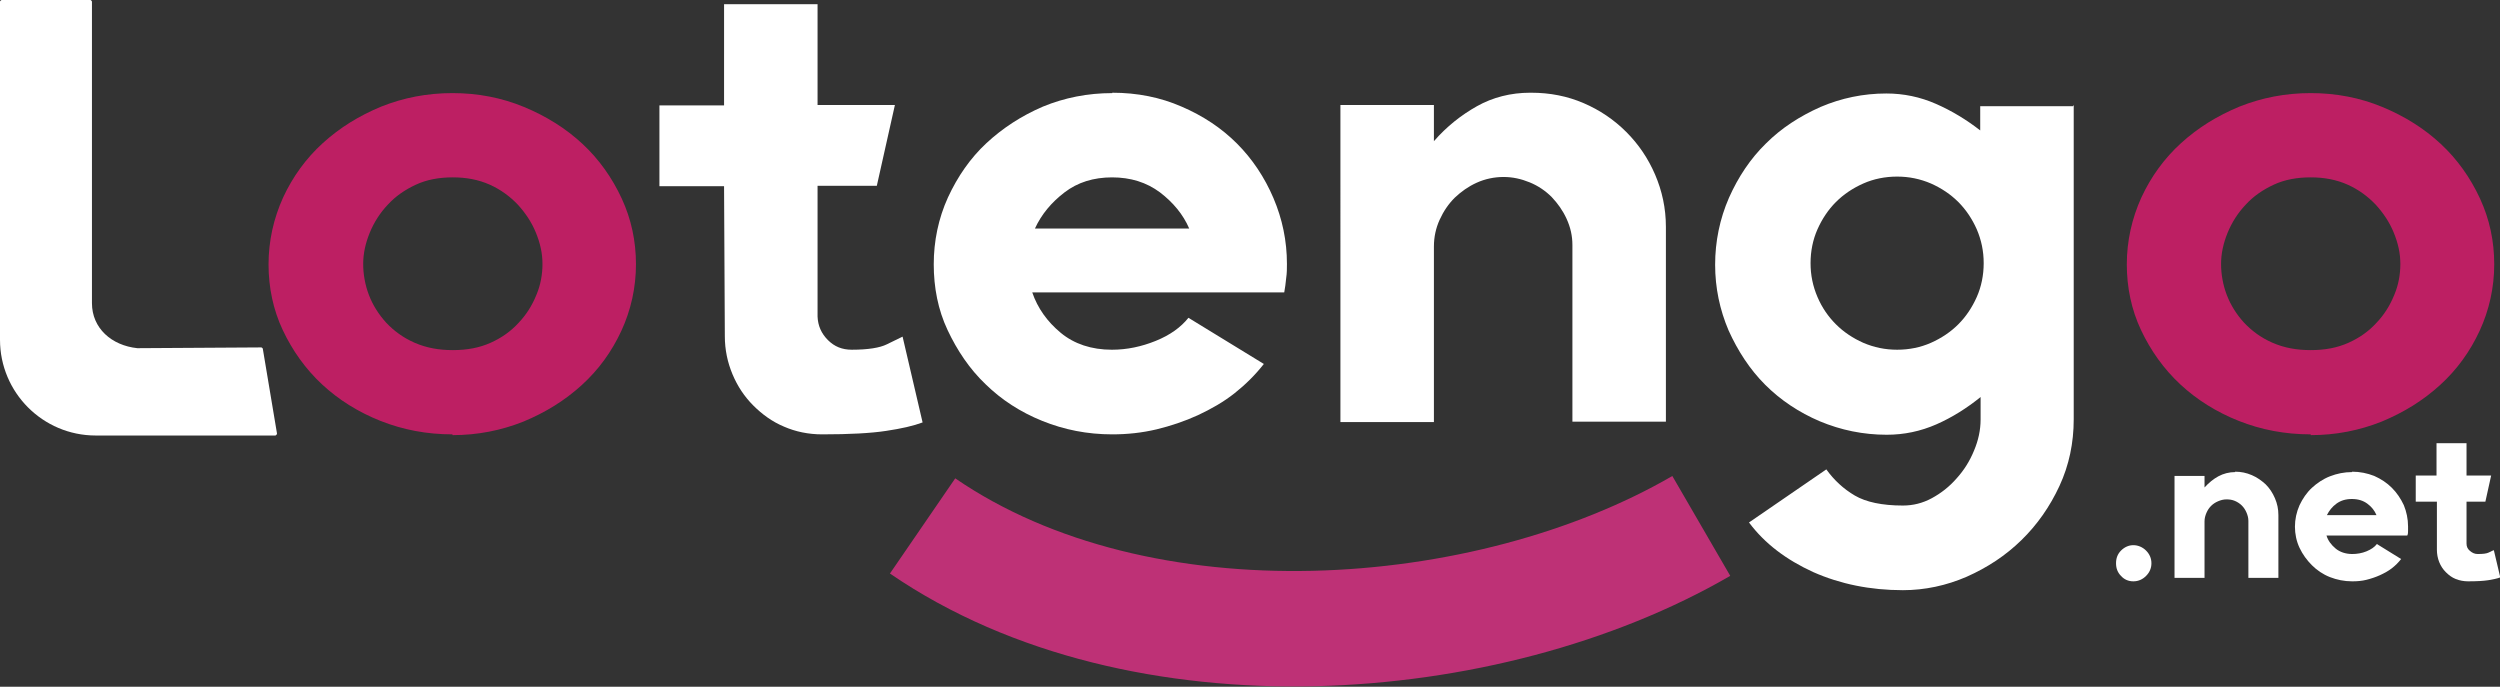
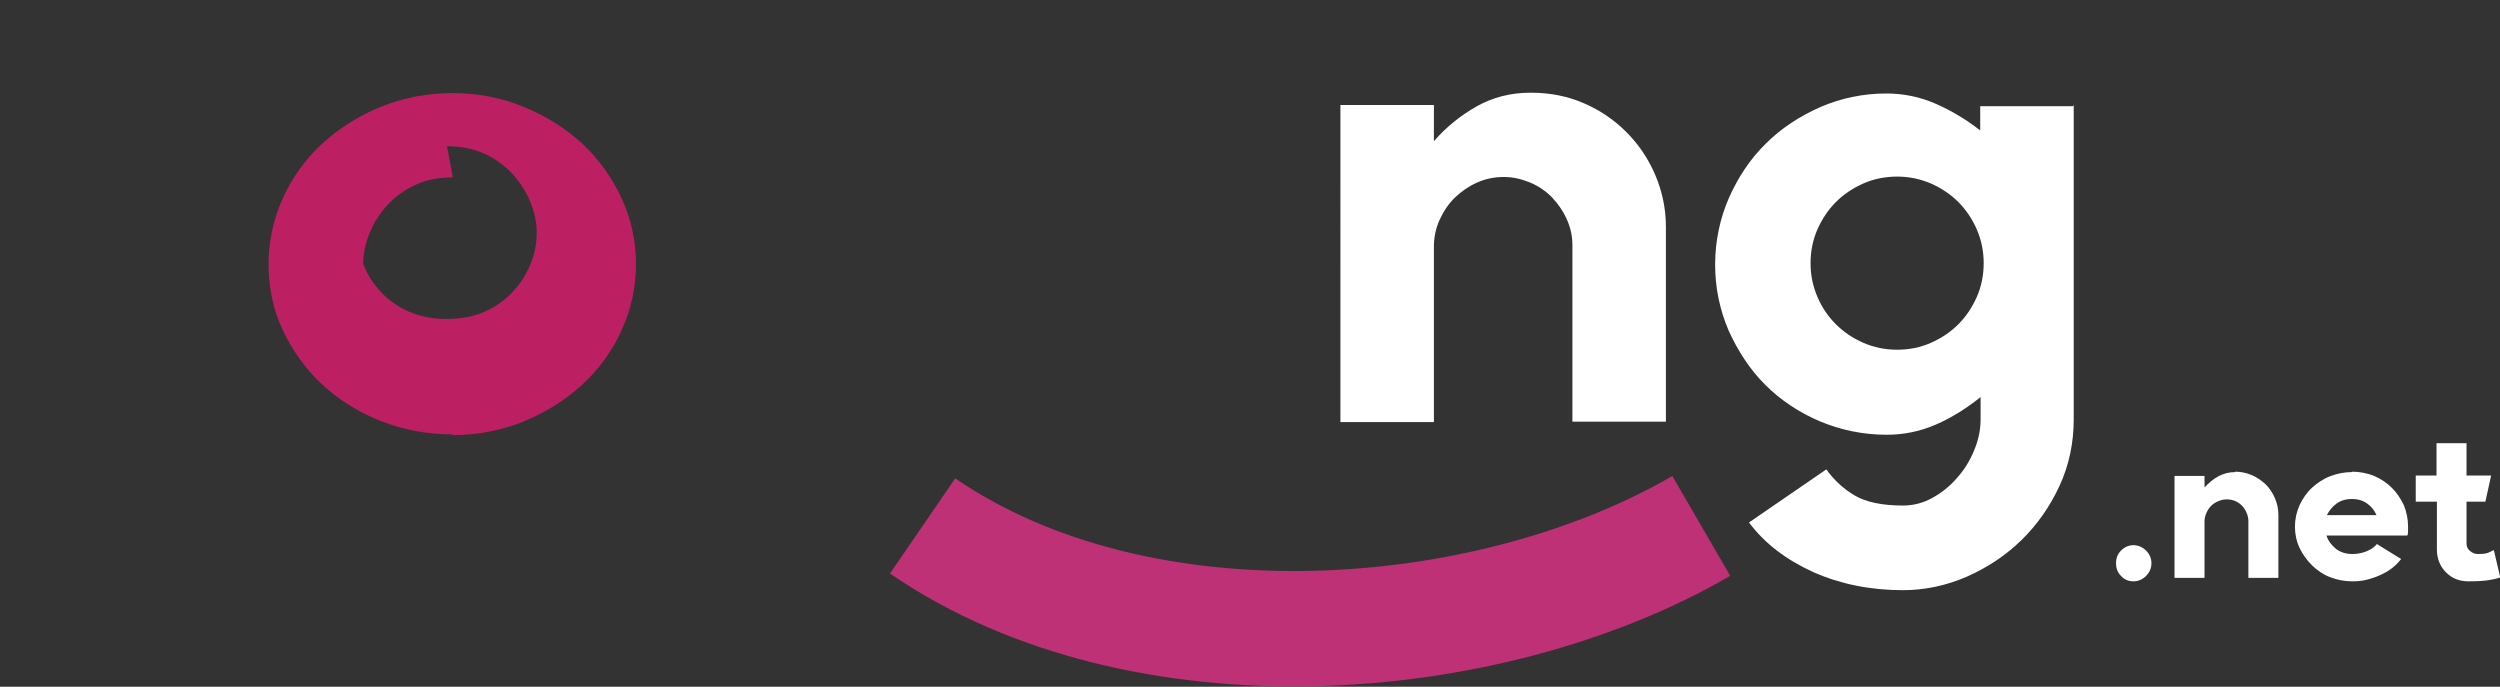
<svg xmlns="http://www.w3.org/2000/svg" id="Capa_1" data-name="Capa 1" viewBox="0 0 64.98 17.85">
  <rect x="0" y="0" width="64.98" height="17.85" fill="#333333" stroke="none" />
  <defs>
    <style> .cls-1, .cls-2 { fill: none; } .cls-1, .cls-3, .cls-4 { stroke-width: 0px; } .cls-2 { stroke: #be3176; stroke-miterlimit: 10; stroke-width: 3px; } .cls-3 { fill: #fff; } .cls-4 { fill: #bd1f63; } </style>
  </defs>
-   <path class="cls-4" d="M11.76,11.29c-.67,0-1.29-.12-1.87-.35-.58-.23-1.09-.55-1.52-.95-.43-.4-.77-.88-1.02-1.41s-.37-1.11-.37-1.71.13-1.19.38-1.74c.25-.54.6-1.02,1.03-1.41.44-.4.94-.71,1.52-.95.58-.23,1.19-.35,1.85-.35s1.28.12,1.86.36c.58.24,1.09.56,1.52.96.43.4.77.88,1.02,1.42s.37,1.11.37,1.71-.13,1.19-.38,1.73-.59,1.01-1.03,1.41-.94.71-1.52.95c-.58.23-1.19.35-1.84.35ZM11.77,4.61c-.36,0-.68.06-.96.19s-.53.3-.73.52c-.2.21-.36.46-.47.73-.11.27-.17.54-.17.81s.05.55.15.81c.1.26.25.5.45.72.2.21.44.39.74.52s.62.19.99.19.69-.06.98-.19c.29-.13.53-.3.73-.52.2-.21.35-.45.46-.72.11-.26.16-.53.16-.81s-.06-.54-.17-.81c-.11-.27-.27-.51-.47-.73-.2-.21-.44-.39-.73-.52-.29-.13-.61-.19-.96-.19Z" />
-   <path class="cls-3" d="M23.98,10.98c-.24.09-.55.16-.95.22-.39.06-.95.09-1.66.09-.36,0-.69-.07-.99-.2-.31-.13-.57-.32-.8-.55-.23-.23-.41-.5-.54-.81-.13-.31-.2-.64-.2-.99l-.02-3.9h-1.68v-2.1h1.68V.11h2.43v2.62h2.01l-.47,2.1h-1.54v3.4c.01.24.1.44.27.61s.37.25.62.25c.42,0,.73-.05.91-.14.19-.09.33-.16.41-.2l.52,2.23Z" />
-   <path class="cls-3" d="M28.91,2.41c.65,0,1.25.12,1.8.36.56.24,1.04.56,1.44.96.4.4.72.88.95,1.42.23.54.35,1.11.35,1.71,0,.12,0,.24-.02.37-.01.13-.03.25-.05.37h-6.55c.14.41.39.76.74,1.05.35.29.8.44,1.33.44.39,0,.77-.08,1.14-.23.37-.15.65-.35.85-.6l1.96,1.2c-.22.28-.47.53-.76.76s-.61.41-.95.57c-.35.16-.71.28-1.08.37-.38.09-.76.13-1.15.13-.65,0-1.25-.12-1.82-.35-.57-.23-1.06-.55-1.47-.95-.42-.4-.74-.88-.99-1.41s-.36-1.11-.36-1.71.12-1.19.37-1.74c.25-.54.58-1.02,1-1.41s.91-.71,1.47-.95c.56-.23,1.16-.35,1.8-.35ZM28.91,4.61c-.49,0-.9.13-1.24.39-.34.26-.6.57-.77.94h4.01c-.16-.37-.42-.68-.76-.94-.35-.26-.76-.39-1.25-.39Z" />
+   <path class="cls-4" d="M11.76,11.29c-.67,0-1.29-.12-1.87-.35-.58-.23-1.09-.55-1.52-.95-.43-.4-.77-.88-1.02-1.41s-.37-1.11-.37-1.71.13-1.19.38-1.74c.25-.54.6-1.02,1.03-1.41.44-.4.94-.71,1.52-.95.58-.23,1.19-.35,1.85-.35s1.28.12,1.86.36c.58.24,1.09.56,1.52.96.43.4.77.88,1.02,1.42s.37,1.11.37,1.71-.13,1.19-.38,1.73-.59,1.01-1.03,1.41-.94.71-1.52.95c-.58.23-1.19.35-1.84.35ZM11.77,4.61c-.36,0-.68.06-.96.19s-.53.3-.73.52c-.2.21-.36.46-.47.73-.11.27-.17.54-.17.81c.1.26.25.5.45.72.2.21.44.39.74.52s.62.19.99.19.69-.06.98-.19c.29-.13.53-.3.73-.52.2-.21.35-.45.46-.72.11-.26.16-.53.16-.81s-.06-.54-.17-.81c-.11-.27-.27-.51-.47-.73-.2-.21-.44-.39-.73-.52-.29-.13-.61-.19-.96-.19Z" />
  <path class="cls-3" d="M39.8,2.41c.49,0,.94.09,1.36.27.42.18.79.43,1.11.75.32.32.57.69.75,1.11.18.42.28.87.28,1.36v5.06h-2.43v-4.59c0-.24-.05-.46-.15-.68-.1-.22-.23-.4-.39-.57-.16-.16-.35-.29-.57-.38-.22-.09-.44-.14-.68-.14s-.48.05-.7.15c-.22.1-.4.23-.57.39-.16.16-.29.35-.39.57-.1.22-.15.45-.15.7v4.56h-2.43V2.73h2.43v.94c.33-.38.71-.68,1.12-.91.41-.23.88-.35,1.38-.35Z" />
  <path class="cls-3" d="M53.9,2.73v8.17c0,.61-.12,1.19-.37,1.73-.25.54-.58,1.01-.99,1.41-.41.4-.88.71-1.42.95-.53.23-1.09.35-1.66.35-.85,0-1.63-.16-2.33-.47-.7-.32-1.26-.74-1.67-1.29l2.01-1.38c.2.28.45.51.74.68.29.17.71.26,1.25.26.26,0,.51-.06.75-.19.24-.13.46-.3.65-.52.19-.21.34-.45.45-.72.11-.26.17-.53.17-.81v-.58c-.36.29-.74.53-1.15.71-.41.18-.84.27-1.29.27-.61,0-1.19-.12-1.74-.35-.54-.23-1.02-.55-1.42-.95-.4-.4-.71-.88-.95-1.41-.23-.54-.35-1.11-.35-1.71s.12-1.19.36-1.74c.24-.54.56-1.02.96-1.41.4-.4.88-.71,1.42-.95.54-.23,1.11-.35,1.71-.35.45,0,.88.09,1.29.27.41.18.79.41,1.15.69v-.63h2.41ZM49.31,9.09c.31,0,.61-.06.88-.18.27-.12.51-.28.71-.48.2-.2.36-.44.48-.71.12-.27.18-.57.18-.88s-.06-.6-.18-.88c-.12-.27-.28-.51-.48-.71-.2-.2-.44-.36-.71-.48-.28-.12-.57-.18-.88-.18s-.61.06-.88.18c-.27.12-.51.28-.71.48-.2.2-.36.44-.48.71-.12.27-.18.57-.18.88s.06.6.18.88.28.51.48.71c.2.2.44.36.71.48.28.12.57.18.88.18Z" />
-   <path class="cls-4" d="M60.06,11.29c-.67,0-1.29-.12-1.87-.35-.58-.23-1.09-.55-1.52-.95-.43-.4-.77-.88-1.02-1.41s-.37-1.11-.37-1.71.13-1.19.38-1.74c.25-.54.6-1.02,1.03-1.41.44-.4.94-.71,1.52-.95.58-.23,1.19-.35,1.85-.35s1.28.12,1.86.36c.58.24,1.09.56,1.52.96.43.4.77.88,1.02,1.42s.37,1.11.37,1.71-.13,1.19-.38,1.73-.59,1.01-1.03,1.41-.94.71-1.52.95c-.58.23-1.19.35-1.84.35ZM60.06,4.61c-.36,0-.68.06-.96.19s-.53.3-.73.52c-.2.21-.36.46-.47.73-.11.27-.17.54-.17.81s.05.55.15.81c.1.26.25.5.45.72.2.21.44.39.74.52s.62.19.99.19.69-.06.98-.19c.29-.13.53-.3.73-.52.2-.21.35-.45.46-.72.11-.26.16-.53.16-.81s-.06-.54-.17-.81c-.11-.27-.27-.51-.47-.73-.2-.21-.44-.39-.73-.52-.29-.13-.61-.19-.96-.19Z" />
  <g>
    <path class="cls-3" d="M55.45,15.11c-.13,0-.24-.05-.32-.14-.09-.09-.13-.2-.13-.33s.04-.24.13-.33c.09-.09.2-.14.32-.14s.24.05.33.14.14.2.14.33-.05.24-.14.33c-.09.09-.2.14-.33.14Z" />
    <path class="cls-3" d="M58.09,12.26c.16,0,.3.03.44.09.14.06.25.14.36.24.1.1.18.22.24.36.06.14.09.28.09.44v1.63h-.78v-1.48c0-.08-.02-.15-.05-.22-.03-.07-.07-.13-.12-.18-.05-.05-.11-.09-.18-.12-.07-.03-.14-.04-.22-.04s-.15.02-.22.05c-.07.03-.13.07-.18.12-.05.05-.09.11-.12.18-.03.07-.05.14-.05.22v1.47h-.78v-2.65h.78v.3c.11-.12.23-.22.36-.29.13-.07.28-.11.44-.11Z" />
    <path class="cls-3" d="M61.13,12.26c.21,0,.4.04.58.11.18.08.33.18.46.31.13.13.23.28.31.45.07.17.11.36.11.55,0,.04,0,.08,0,.12,0,.04,0,.08-.02.12h-2.1c.04.13.12.24.24.34.11.09.26.14.43.14.12,0,.25-.02.37-.07.12-.05.21-.11.27-.19l.63.39c-.07.09-.15.17-.24.24s-.2.13-.31.18c-.11.05-.23.09-.35.12-.12.03-.24.04-.37.04-.21,0-.4-.04-.58-.11-.18-.07-.34-.18-.47-.31-.13-.13-.24-.28-.32-.45s-.12-.36-.12-.55.04-.38.12-.56c.08-.17.19-.33.32-.45s.29-.23.47-.3c.18-.07.37-.11.58-.11ZM61.13,12.97c-.16,0-.29.04-.4.12-.11.08-.19.18-.25.3h1.29c-.05-.12-.13-.22-.24-.3-.11-.08-.24-.12-.4-.12Z" />
    <path class="cls-3" d="M64.98,15.01c-.08.03-.18.05-.3.07-.13.02-.3.03-.53.03-.11,0-.22-.02-.32-.06-.1-.04-.18-.1-.26-.18-.07-.07-.13-.16-.17-.26-.04-.1-.06-.21-.06-.32v-1.25h-.55v-.68h.54v-.84h.78v.84h.64l-.15.68h-.49v1.09c0,.08.03.14.09.19s.12.08.2.08c.14,0,.23-.01.29-.04.06-.03.1-.05.13-.06l.17.72Z" />
  </g>
  <line class="cls-1" x1="64.14" y1="15.11" x2="64.98" y2="15.01" />
-   <path class="cls-3" d="M2.39,7.88V.04s-.02-.04-.04-.04H.04s-.04.02-.04.04v8.79c0,1.37,1.11,2.49,2.49,2.49h4.67s.04-.02.04-.05l-.37-2.21s-.02-.03-.04-.03l-3.22.02c-.67-.07-1.18-.52-1.18-1.17Z" />
  <path class="cls-2" d="M23.98,13.67c5.67,3.89,14.69,3.22,20.24,0" />
</svg>